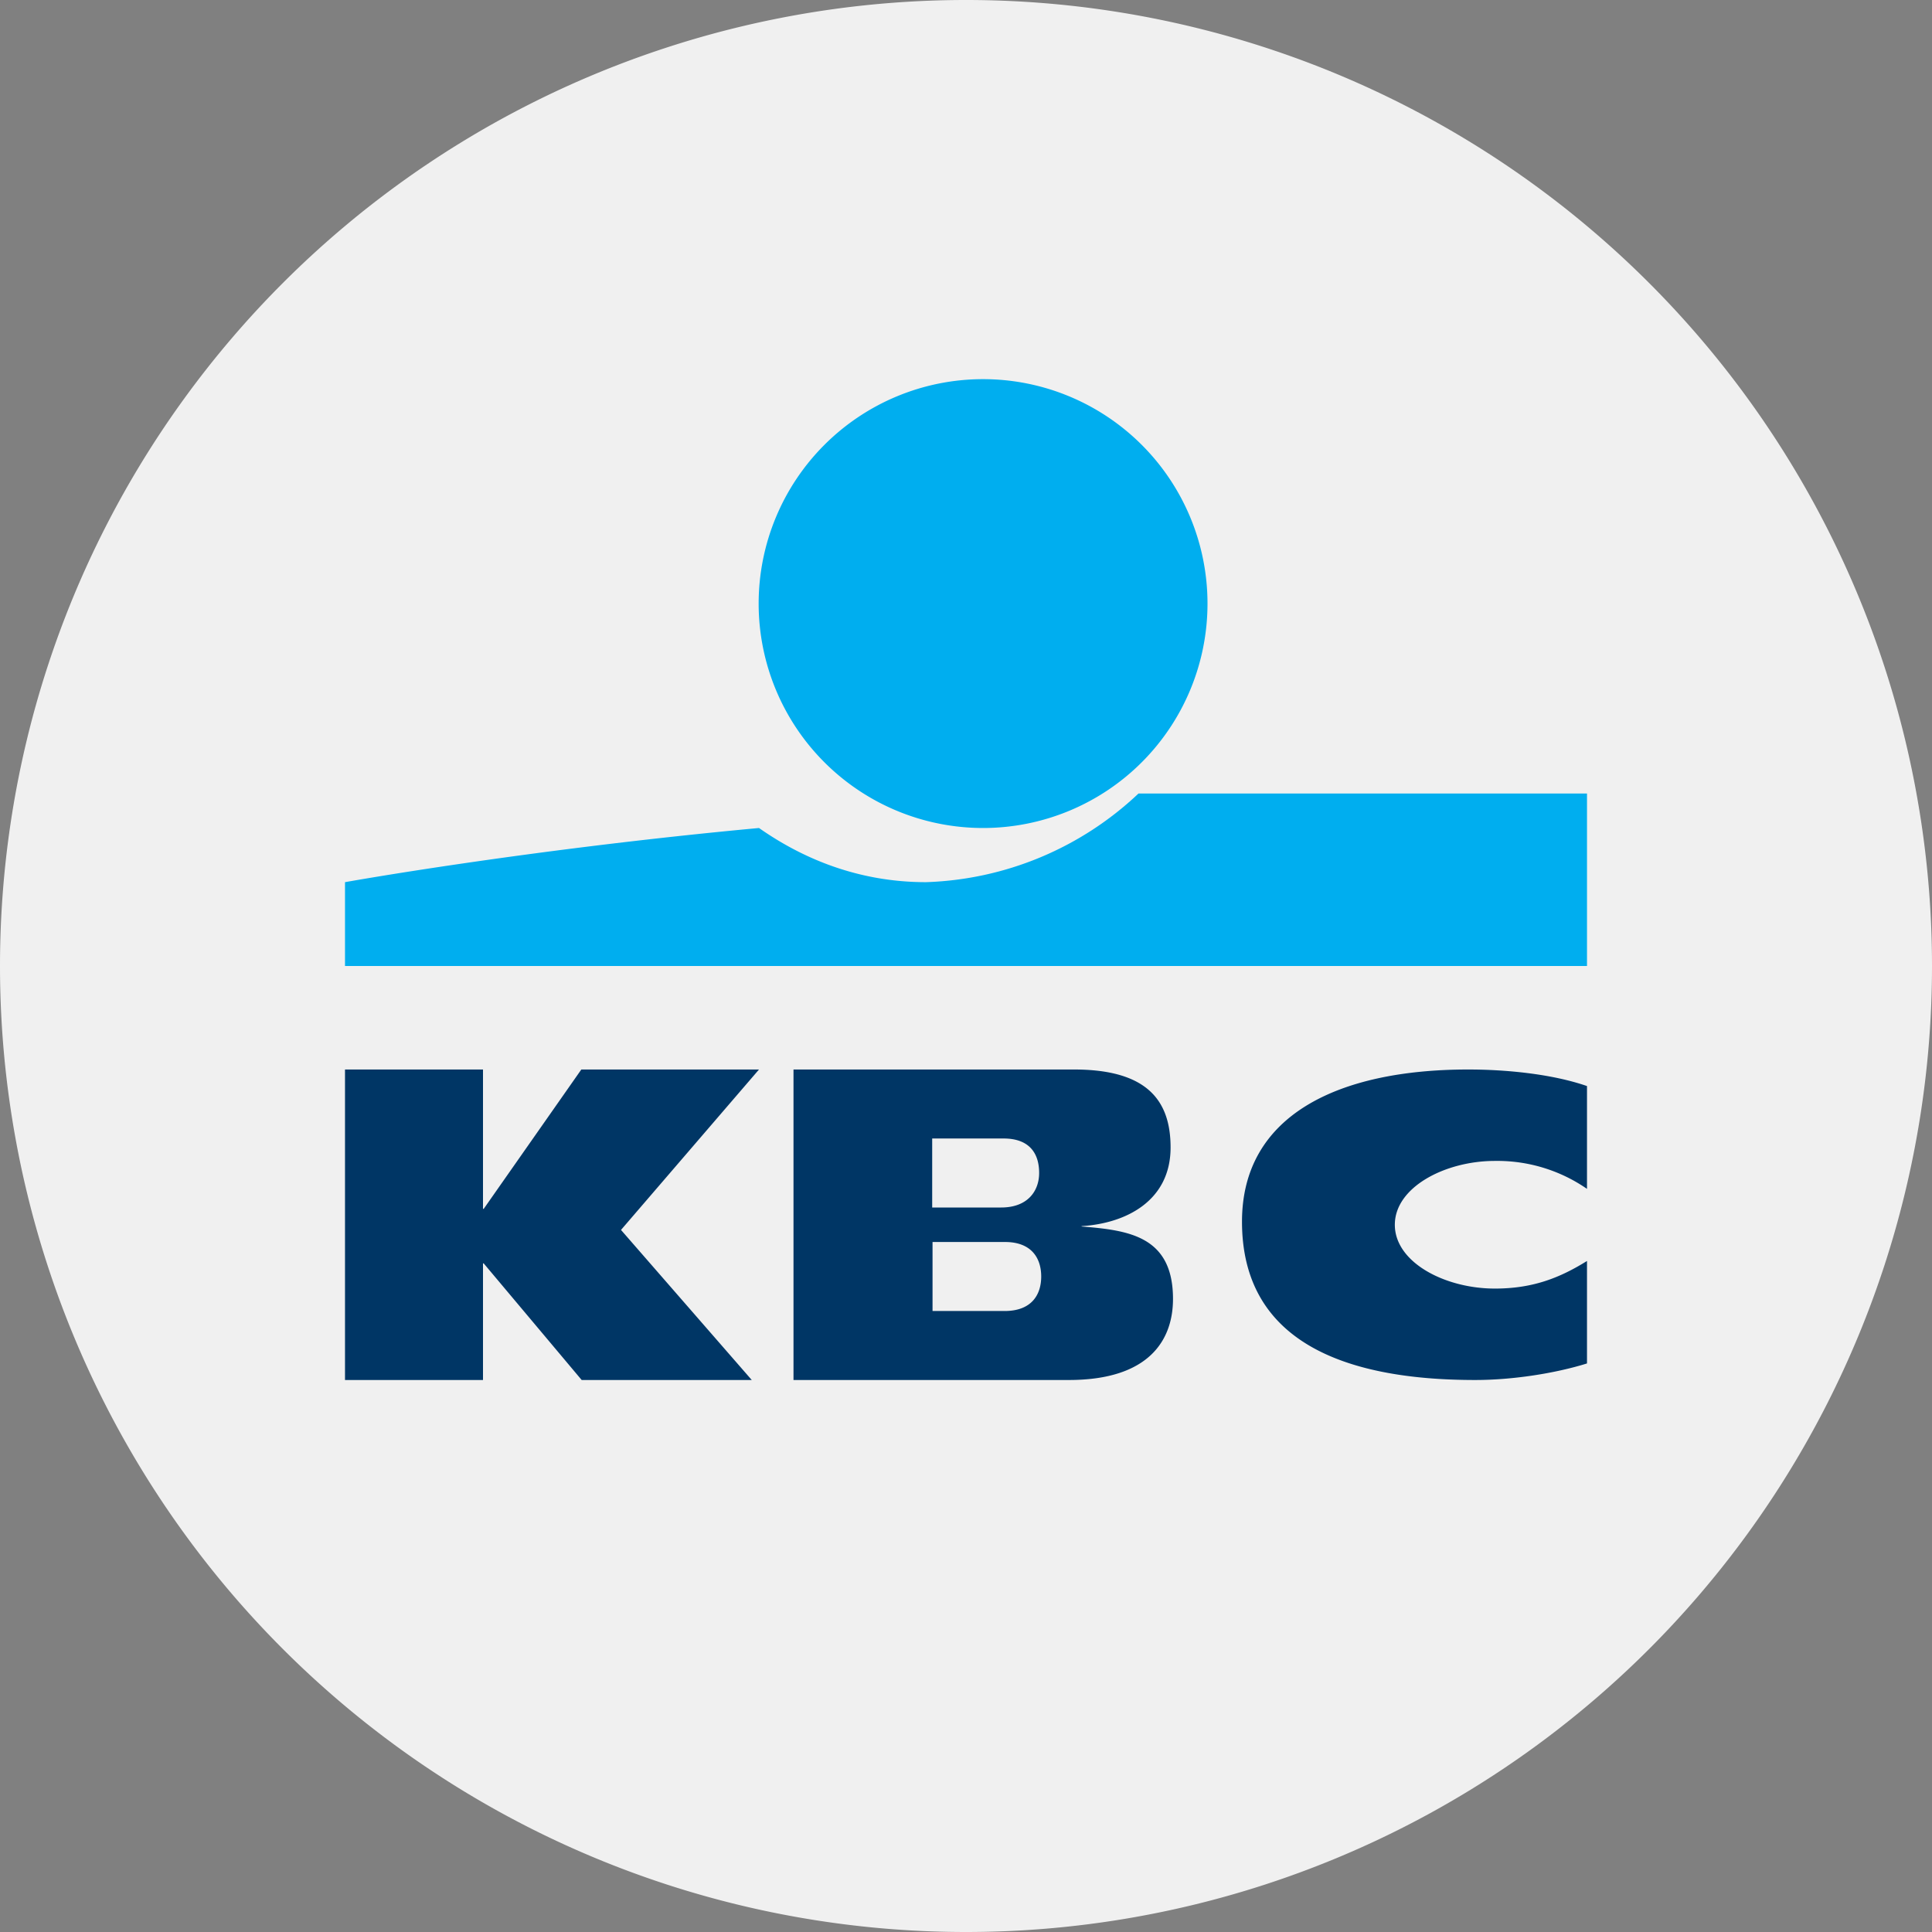
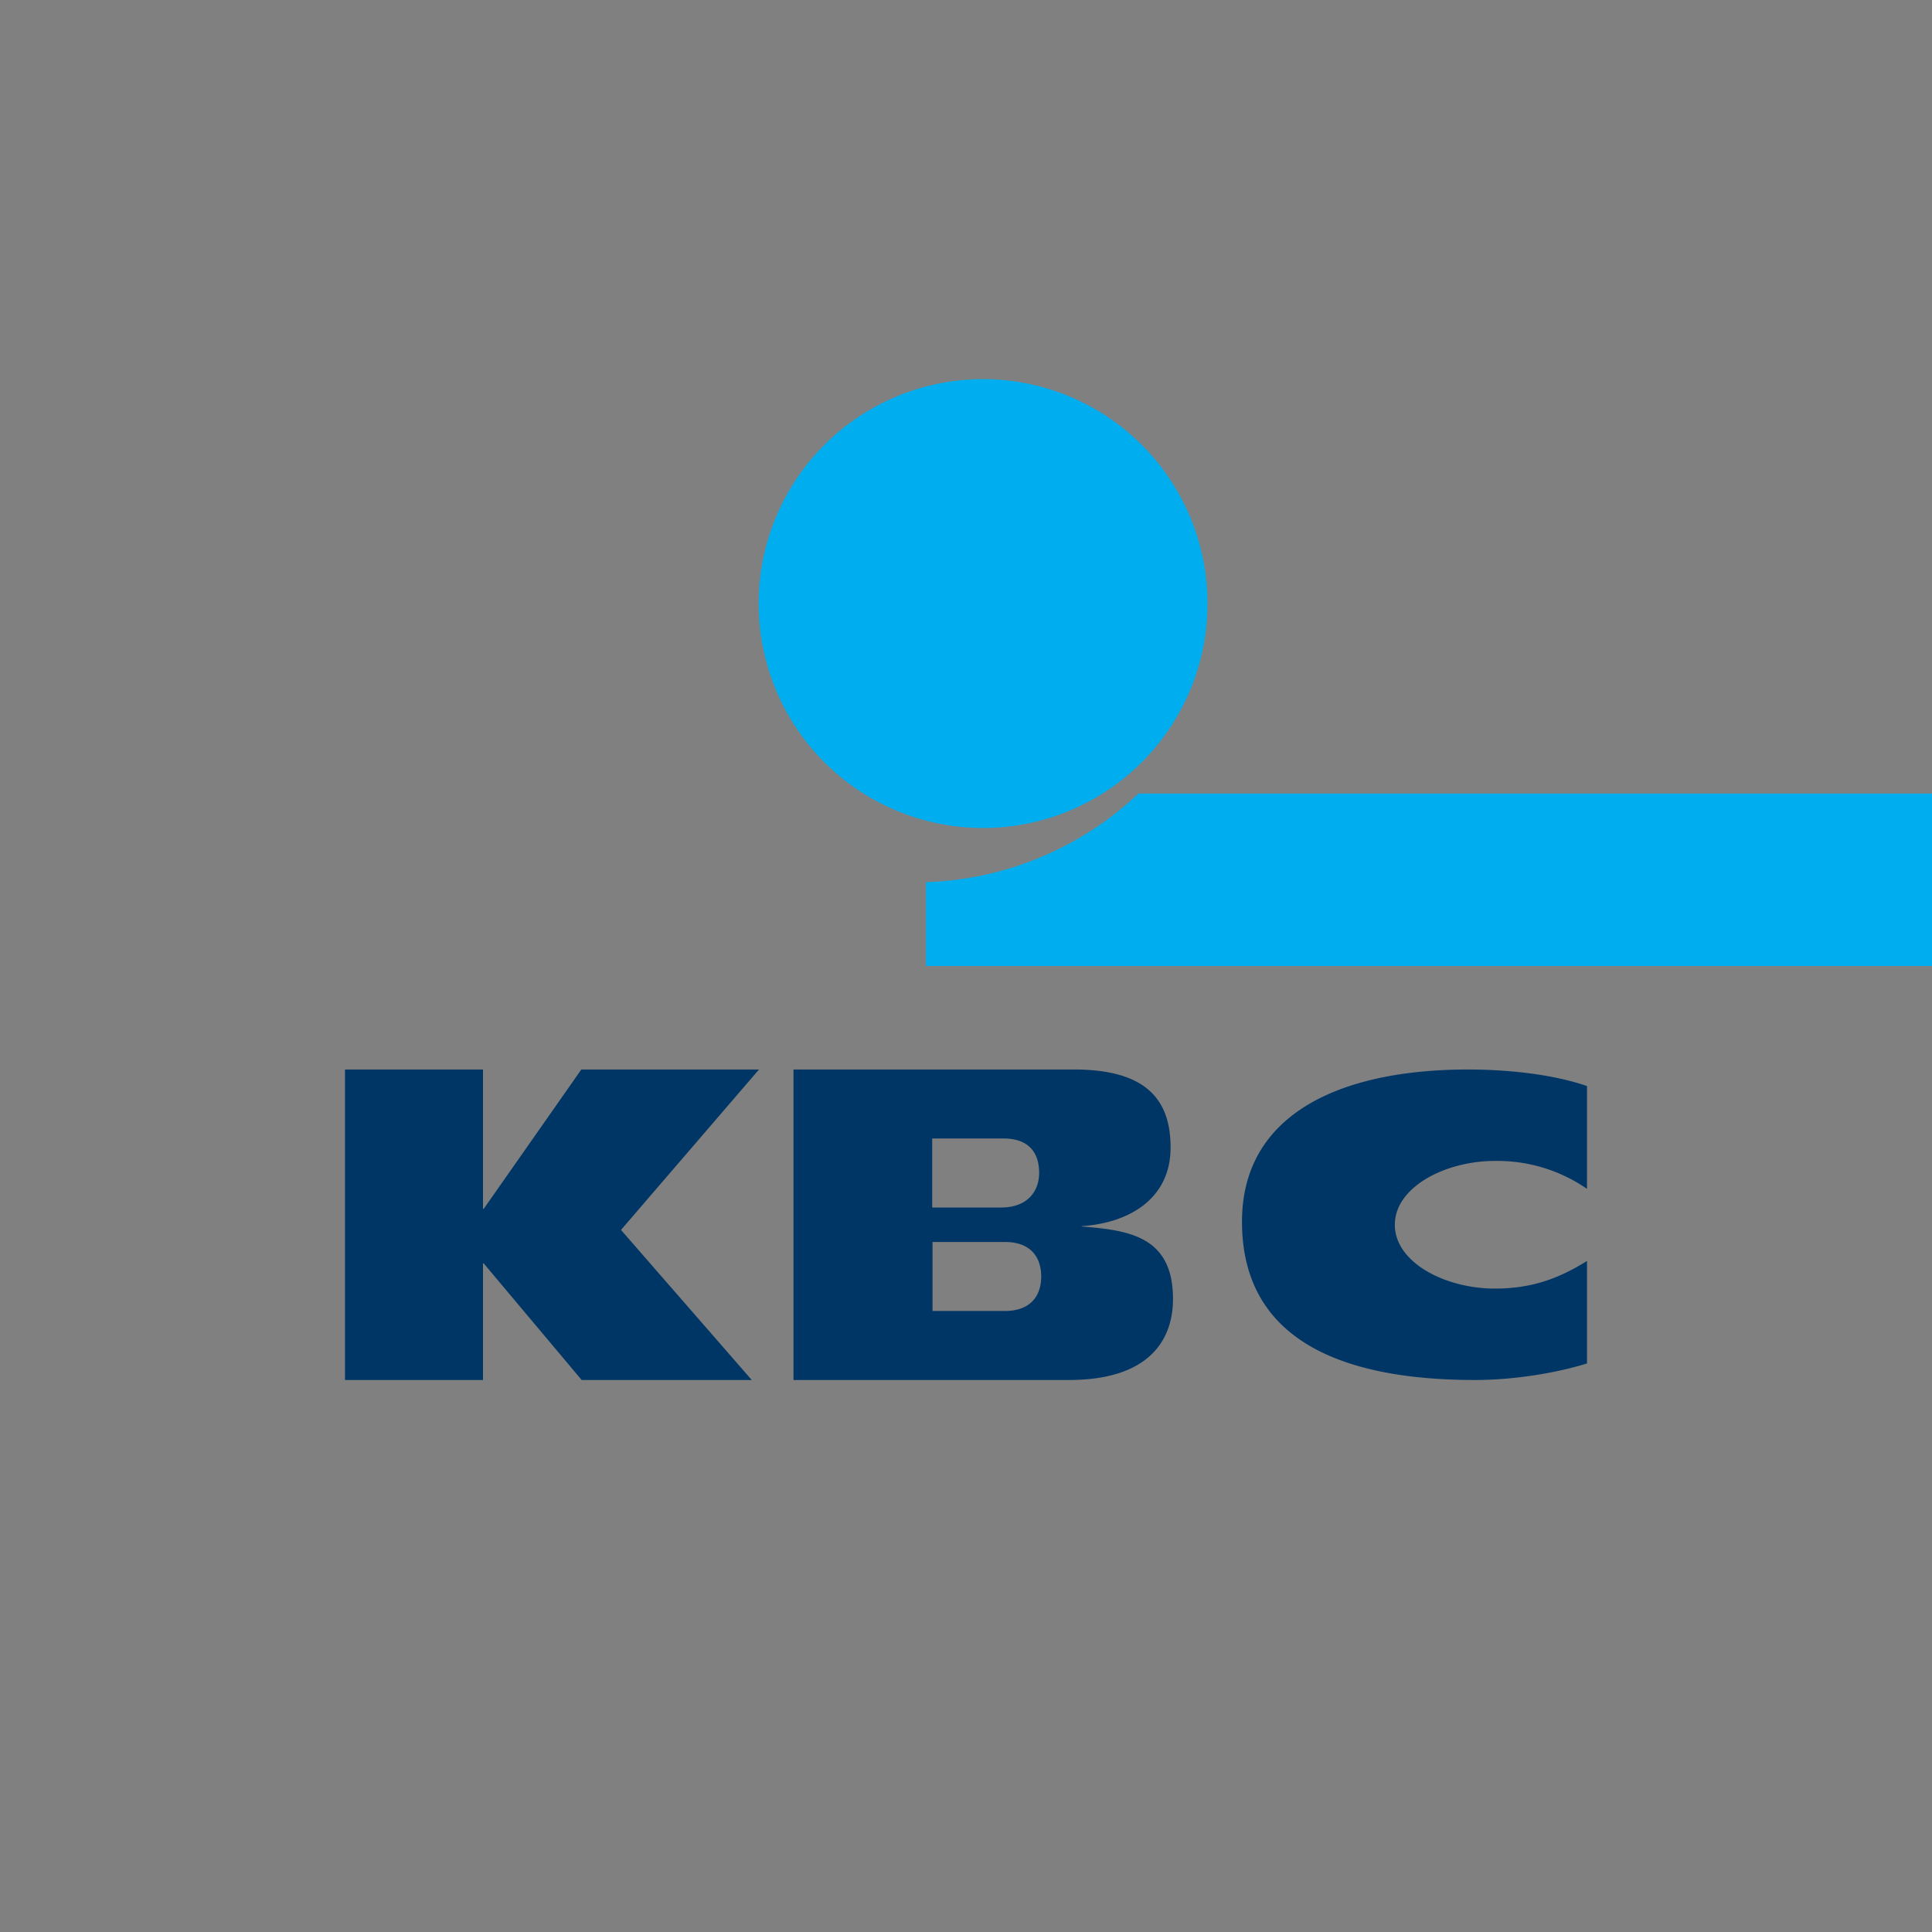
<svg xmlns="http://www.w3.org/2000/svg" width="56" height="56">
  <rect width="100%" height="100%" fill="#808080" stroke="none" />
-   <path fill="#F0F0F0" d="M0 28a28 28 0 1 1 56 0 28 28 0 0 1-56 0" />
  <path fill="#00AEEF" d="M28.5 24a6.5 6.5 0 1 0-.01-13.01A6.5 6.5 0 0 0 28.5 24" />
-   <path fill="#00AEEF" d="M33 23a9.4 9.4 0 0 1-6.16 2.57c-2.08 0-3.7-.77-4.84-1.57-6.78.63-12 1.57-12 1.57V28h36v-5z" />
+   <path fill="#00AEEF" d="M33 23a9.4 9.4 0 0 1-6.16 2.57V28h36v-5z" />
  <path fill="#003665" d="M14 36.62V40h-4v-9h4v4.04h.02L16.85 31H22l-4 4.65L21.79 40h-4.93l-2.84-3.38zM23 31h8.13c2.1 0 2.8.88 2.8 2.26 0 1.54-1.28 2.2-2.58 2.28v.01c1.35.11 2.65.27 2.65 2.1 0 1.18-.68 2.35-3.02 2.35H23zm4.02 7h2.1c.79 0 1.06-.48 1.06-1s-.27-1-1.05-1h-2.1v2Zm0-3h2c.77 0 1.1-.48 1.1-1 0-.6-.31-1-1.03-1h-2.07zM46 39.52c-.93.29-2.16.48-3.24.48-3.9 0-6.76-1.18-6.76-4.59 0-3.08 2.78-4.41 6.56-4.41 1.05 0 2.4.12 3.44.48v2.98a4.57 4.57 0 0 0-2.67-.81c-1.44 0-2.9.76-2.9 1.85s1.45 1.85 2.9 1.85c1.1 0 1.88-.31 2.67-.8z" />
</svg>